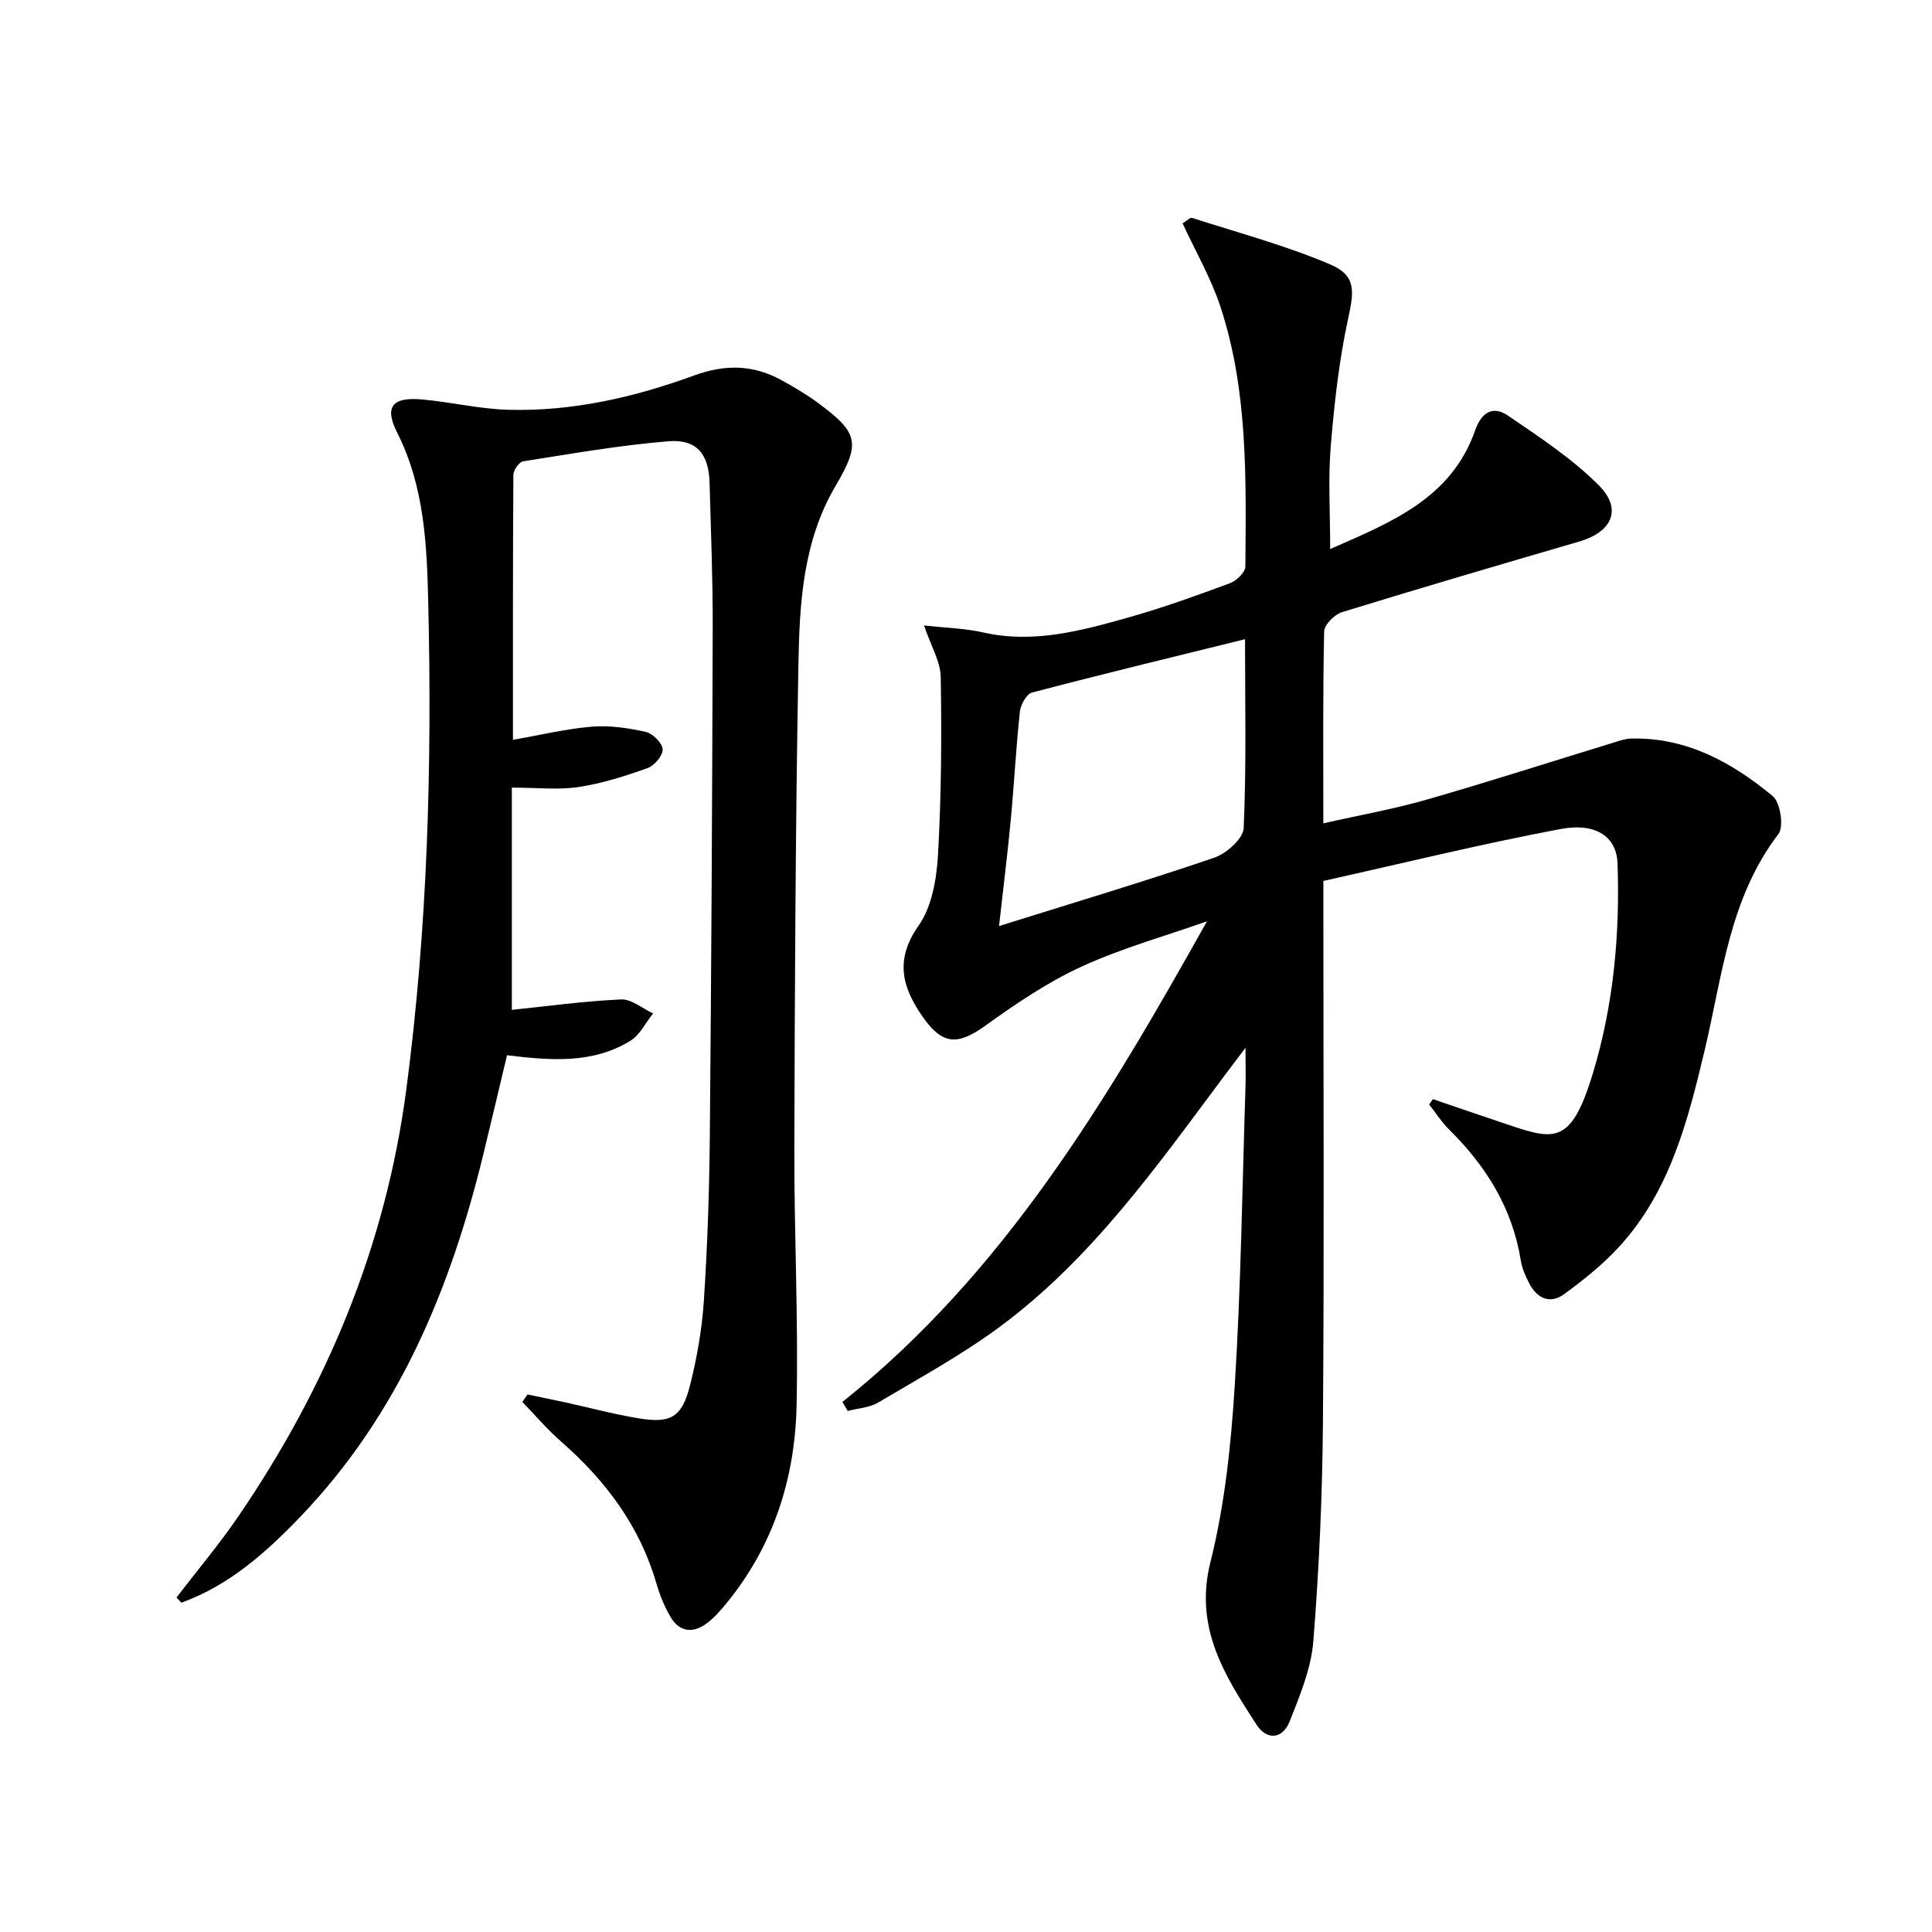
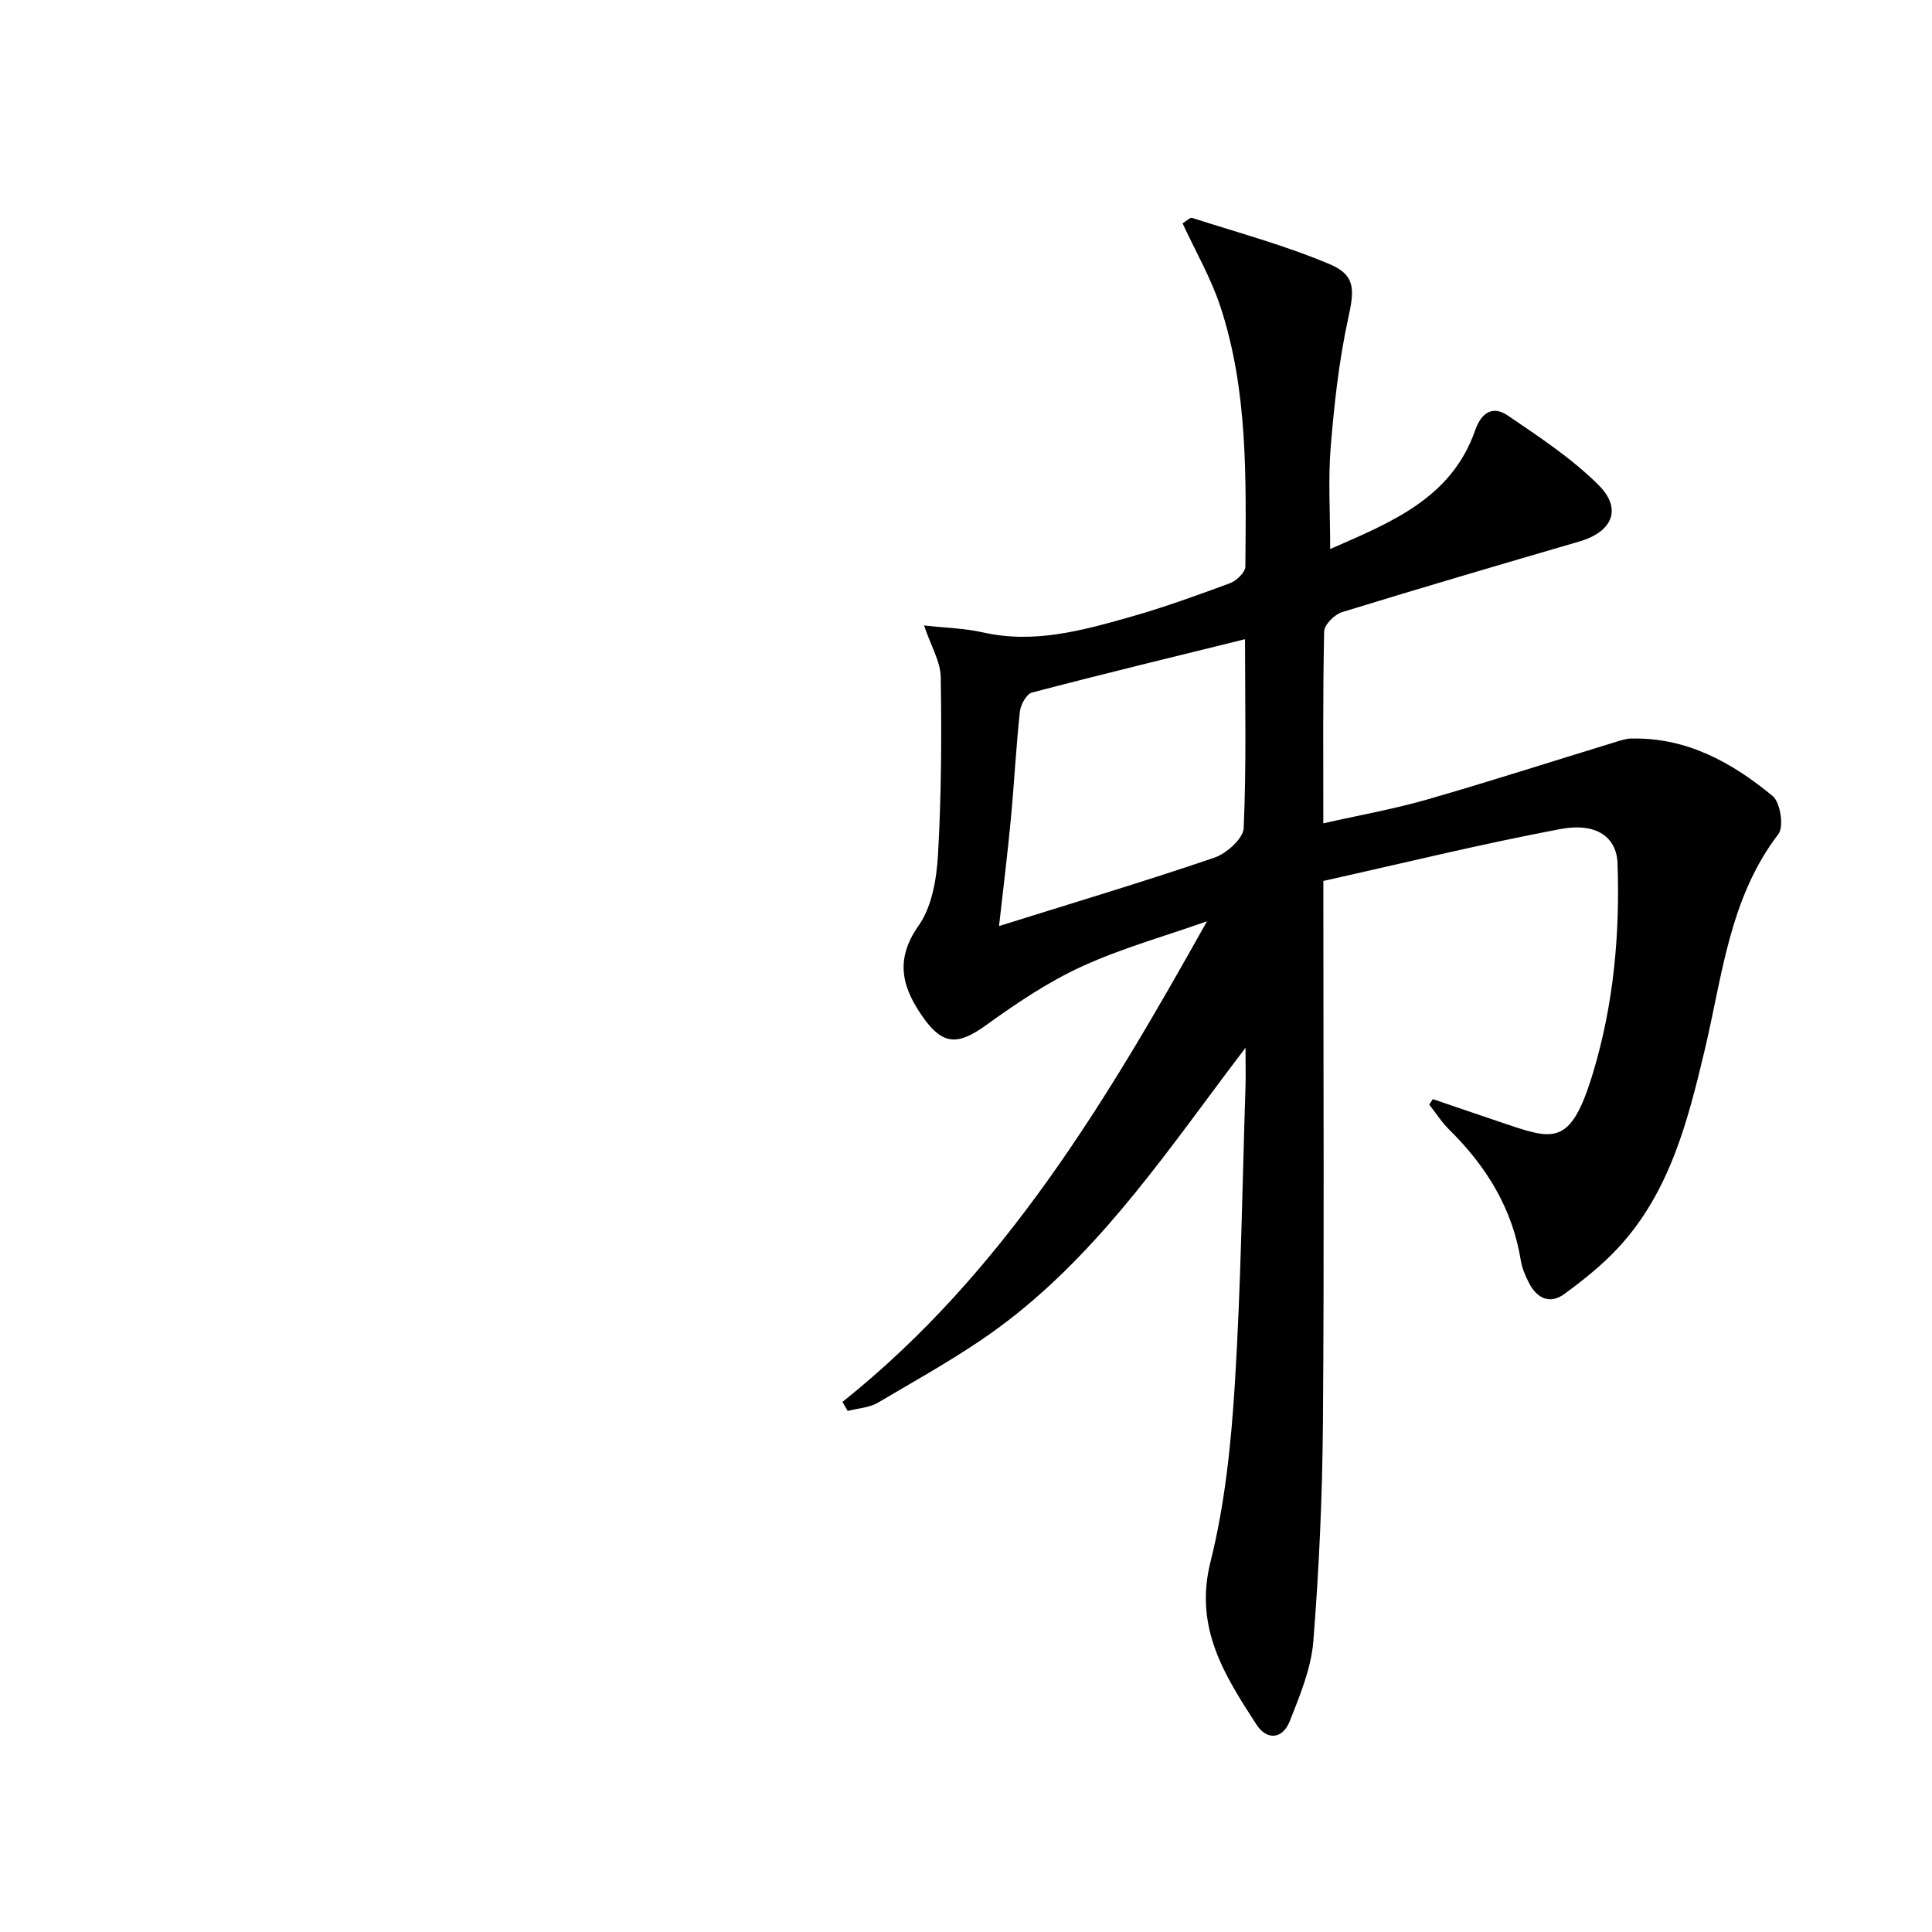
<svg xmlns="http://www.w3.org/2000/svg" enable-background="new 0 0 400 400" viewBox="0 0 400 400">
  <path d="m174.41 290.26c33.49-26.7 54.81-62.57 75.48-99.51-8.68 3.06-17.62 5.55-25.95 9.37-7 3.21-13.54 7.63-19.83 12.16-5.69 4.1-8.85 4.16-12.88-1.49-4.36-6.11-6.14-11.92-1.05-19.14 2.77-3.92 3.73-9.66 4.02-14.67.7-12.24.77-24.52.57-36.78-.05-3.23-2.02-6.43-3.46-10.71 4.74.53 8.55.61 12.19 1.44 10.52 2.39 20.47-.36 30.37-3.16 7.03-1.99 13.92-4.48 20.77-7.02 1.35-.5 3.19-2.25 3.2-3.43.13-18.13.59-36.36-5.18-53.87-1.95-5.9-5.13-11.39-7.82-17.21.89-.53 1.56-1.26 1.96-1.13 9.56 3.08 19.33 5.7 28.55 9.61 5.46 2.32 5.02 5.5 3.77 11.23-1.89 8.7-2.88 17.64-3.61 26.54-.55 6.74-.11 13.56-.11 21.18 12.73-5.57 25.11-10.52 30.03-24.61 1.32-3.79 3.74-5.08 6.73-3.04 6.54 4.45 13.27 8.88 18.82 14.42 4.96 4.96 2.82 9.68-3.99 11.67-16.41 4.79-32.81 9.6-49.14 14.63-1.55.48-3.67 2.6-3.7 4-.28 12.98-.17 25.97-.17 39.72 7.38-1.67 14.48-2.92 21.38-4.9 13.06-3.75 26-7.93 39-11.9 1.09-.34 2.23-.73 3.35-.75 11.47-.28 20.89 4.94 29.31 11.91 1.59 1.31 2.35 6.33 1.18 7.86-10.19 13.32-11.61 29.44-15.29 44.86-3.48 14.6-7.2 29.18-17.74 40.65-3.34 3.63-7.27 6.77-11.26 9.7-3.01 2.22-5.71.93-7.35-2.27-.74-1.46-1.44-3.04-1.69-4.63-1.74-10.8-7.14-19.53-14.81-27.09-1.57-1.55-2.78-3.47-4.16-5.21.25-.38.51-.75.76-1.13 4.65 1.58 9.29 3.19 13.95 4.75 11.02 3.7 14.5 5.4 19.21-10.2 4.26-14.11 5.59-28.67 5.07-43.39-.19-5.33-4.3-8.5-11.84-7.07-16.41 3.09-32.66 7.09-49.06 10.74v7.09c0 35 .18 70-.09 104.99-.12 15.13-.79 30.27-1.99 45.35-.45 5.62-2.78 11.2-4.88 16.54-1.46 3.69-4.72 4.06-6.91.67-6.58-10.16-12.92-20.03-9.51-33.63 3-11.96 4.28-24.49 5.05-36.85 1.27-20.42 1.54-40.89 2.2-61.35.08-2.31.01-4.62.01-8.27-1.89 2.51-3.13 4.12-4.34 5.75-13.95 18.68-27.43 37.85-46.41 51.93-7.96 5.91-16.76 10.7-25.32 15.78-1.8 1.07-4.18 1.18-6.29 1.73-.36-.63-.73-1.25-1.1-1.86zm32.43-98.53c15.55-4.87 30.13-9.23 44.53-14.14 2.54-.86 6.02-3.95 6.12-6.14.58-12.9.28-25.83.28-39.11-14.94 3.69-29.57 7.23-44.12 11.05-1.12.3-2.33 2.49-2.49 3.91-.8 7.41-1.18 14.87-1.88 22.29-.64 6.9-1.51 13.78-2.44 22.14z" fill="#010000" />
-   <path d="m36.54 330.75c4.31-5.63 8.9-11.06 12.88-16.91 18.23-26.75 30.41-55.8 34.69-88.19 4.41-33.44 5.35-66.98 4.56-100.6-.28-12.04-.75-24.22-6.45-35.5-2.72-5.39-.95-7.39 5.15-6.85 5.94.53 11.83 1.96 17.77 2.14 13.28.38 26.13-2.56 38.5-7.08 6.47-2.36 12.27-2.29 18.14.94 2.61 1.44 5.21 2.96 7.6 4.73 8.3 6.14 8.87 8.26 3.64 17.13-6.82 11.56-7.49 24.42-7.72 37.17-.6 33.31-.75 66.62-.84 99.94-.05 17.81.86 35.64.46 53.44-.33 14.92-4.74 28.82-14.37 40.65-1.25 1.54-2.58 3.1-4.15 4.28-2.88 2.18-5.72 1.93-7.61-1.33-1.24-2.13-2.19-4.48-2.88-6.85-3.46-11.92-10.53-21.34-19.75-29.41-2.87-2.51-5.35-5.45-8.01-8.19.35-.52.71-1.03 1.06-1.55 2.67.56 5.35 1.1 8.02 1.68 5.02 1.1 9.99 2.44 15.05 3.27 6.59 1.08 8.9-.23 10.56-6.76 1.46-5.76 2.5-11.71 2.89-17.63.74-11.29 1.12-22.61 1.23-33.92.32-35.15.5-70.29.6-105.44.03-9.98-.38-19.96-.65-29.94-.16-5.94-2.64-9.09-8.52-8.61-10.07.82-20.07 2.58-30.07 4.15-.83.13-2.02 1.81-2.03 2.78-.12 17.98-.09 35.95-.09 54.88 5.77-1 11.02-2.29 16.34-2.72 3.68-.3 7.52.27 11.14 1.08 1.45.32 3.41 2.27 3.51 3.6.09 1.26-1.7 3.39-3.1 3.89-4.63 1.65-9.4 3.18-14.25 3.92-4.22.64-8.61.13-13.87.13v46.01c7.14-.74 14.85-1.8 22.6-2.16 2.17-.1 4.43 1.88 6.65 2.9-1.55 1.92-2.72 4.44-4.7 5.66-7.81 4.81-16.5 4.09-25.55 3-1.63 6.83-3.21 13.57-4.85 20.29-6.8 28.03-17.59 54.04-37.93 75.25-7.15 7.45-14.76 14.22-24.63 17.8-.34-.35-.68-.71-1.02-1.07z" fill="#010000" />
</svg>